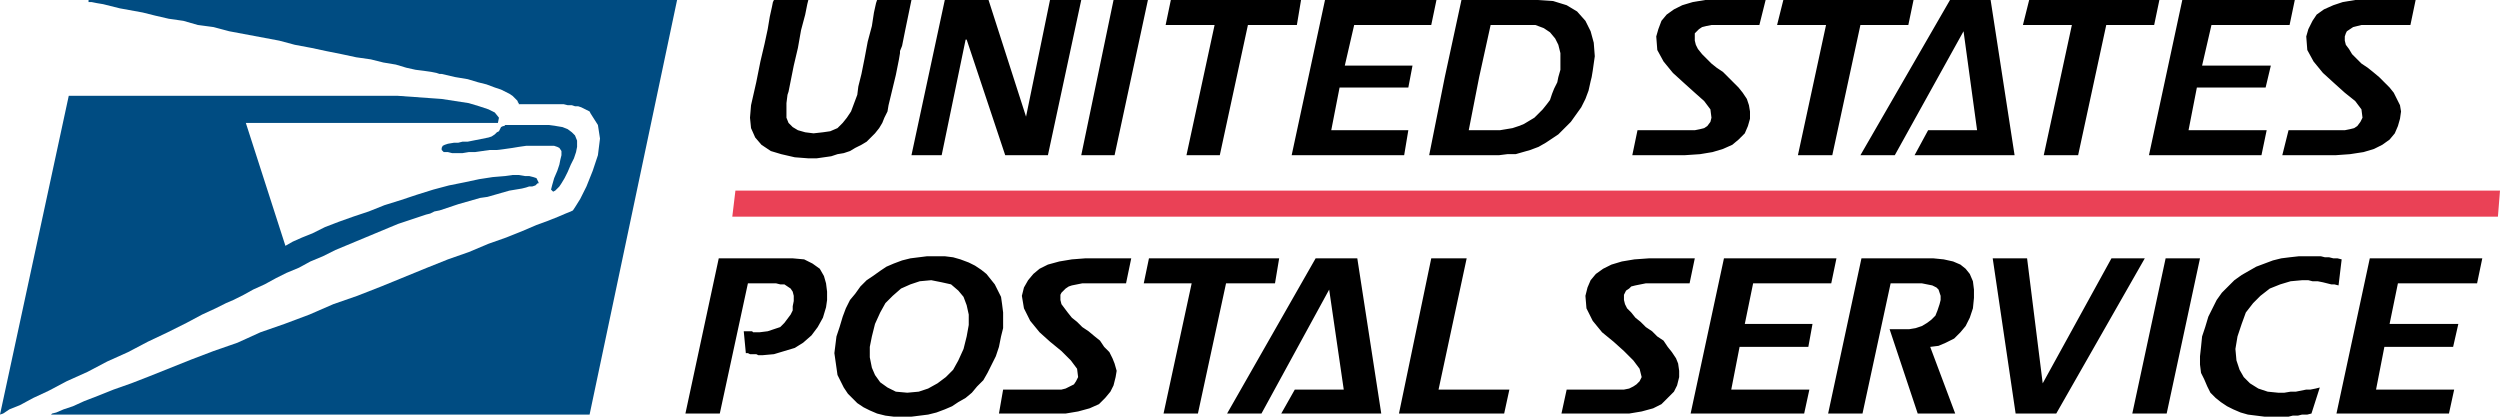
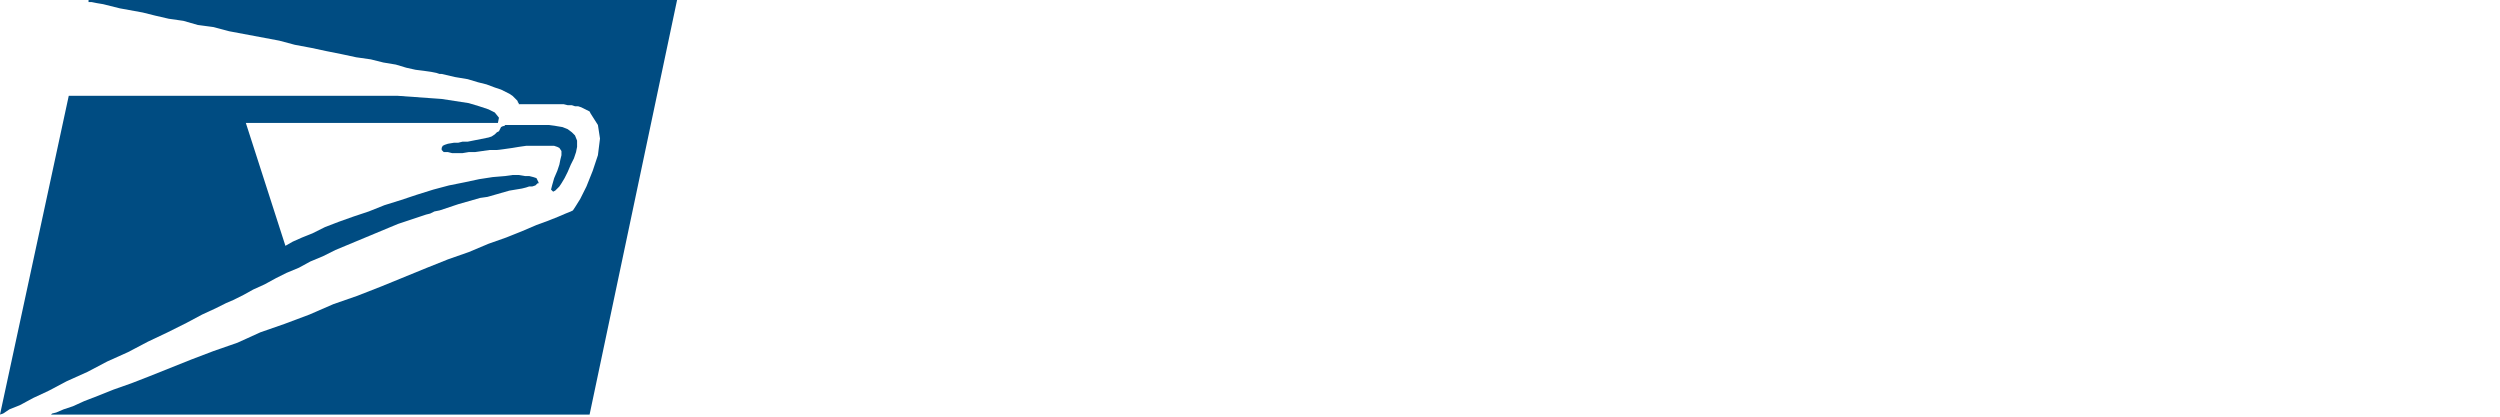
<svg xmlns="http://www.w3.org/2000/svg" version="1.1" id="Layer_1" x="0px" y="0px" width="240px" height="40px" viewBox="0 0 240 40" style="enable-background:new 0 0 240 40;" xml:space="preserve">
  <style type="text/css">
	.st0{fill:#004C82;}
	.st1{fill:#EA4156;}
</style>
  <g>
    <polygon class="st0" points="8.5,0.2 8.8,0.2 9.3,0.3 9.9,0.4 11.5,0.8 13.7,1.2 14.9,1.5 16.2,1.8 17.6,2 19,2.4 20.5,2.6 22,3    26.8,3.9 28.3,4.3 29.9,4.6 31.3,4.9 32.8,5.2 34.2,5.5 35.6,5.7 36.8,6 38,6.2 39,6.5 39.9,6.7 40.7,6.8 41.4,6.9 41.9,7    42.2,7.1 42.4,7.1 43.7,7.4 44.9,7.6 45.9,7.9 46.7,8.1 47.5,8.4 48.1,8.6 48.9,9 49.2,9.2 49.7,9.7 49.7,9.8 49.8,9.9 49.8,10    54.1,10 54.5,10.1 54.9,10.1 55.2,10.2 55.5,10.2 55.8,10.3 56.6,10.7 56.7,10.9 57.4,12 57.6,13.3 57.4,14.9 56.9,16.4 56.3,17.9    55.7,19.1 55.2,19.9 55,20.2 54.8,20.3 54.3,20.5 53.6,20.8 52.6,21.2 51.5,21.6 50.1,22.2 48.6,22.8 46.9,23.4 45,24.2 43,24.9    41,25.7 36.6,27.5 34.3,28.4 32,29.2 29.7,30.2 27.3,31.1 25,31.9 22.8,32.9 20.5,33.7 18.4,34.5 14.4,36.1 12.6,36.8 10.9,37.4    9.4,38 8.1,38.5 7,39 6.1,39.3 5.4,39.6 5,39.7 4.9,39.8 56.6,39.8 65,0 8.5,0  " />
    <polygon class="st0" points="47.2,13.1 46.9,13.2 44.9,13.6 44.4,13.6 44,13.7 43.6,13.7 43,13.8 42.7,13.9 42.5,14 42.4,14.2    42.4,14.4 42.6,14.6 43,14.6 43.4,14.7 44.4,14.7 45,14.6 45.6,14.6 47,14.4 47.7,14.4 48.5,14.3 49.2,14.2 49.8,14.1 50.5,14    53.2,14 53.5,14.1 53.7,14.2 53.9,14.5 53.9,14.9 53.8,15.3 53.7,15.8 53.5,16.4 53.2,17.1 53,17.8 52.9,18.2 53.1,18.4 53.3,18.3    53.7,17.9 53.9,17.6 54.2,17.1 54.5,16.5 54.8,15.8 55.1,15.2 55.3,14.6 55.4,14.1 55.4,13.5 55.2,13 54.9,12.7 54.5,12.4 54,12.2    53.4,12.1 52.7,12 48.5,12 48.4,12.1 48.3,12.1 48.1,12.2 47.9,12.6 47.7,12.7 47.5,12.9  " />
    <polygon class="st0" points="6.6,9.2 0,39.8 0.3,39.7 0.9,39.3 1.9,38.9 3.2,38.2 4.7,37.5 6.4,36.6 8.4,35.7 10.3,34.7 12.3,33.8    14.2,32.8 16.1,31.9 17.9,31 19.4,30.2 20.7,29.6 21.7,29.1 22.4,28.8 23.4,28.3 24.3,27.8 25.4,27.3 26.5,26.7 27.5,26.2    28.7,25.7 29.8,25.1 31,24.6 32.2,24 38.2,21.5 40.9,20.6 41.3,20.5 41.7,20.3 42.2,20.2 44,19.6 46.1,19 46.8,18.9 48.9,18.3    50.1,18.1 50.5,18 50.8,17.9 51.1,17.9 51.4,17.8 51.6,17.6 51.7,17.6 51.7,17.5 51.5,17.1 51.2,17 50.8,16.9 50.4,16.9 49.8,16.8    49.2,16.8 48.5,16.9 47.3,17 46,17.2 44.6,17.5 43.1,17.8 41.6,18.2 40,18.7 38.5,19.2 36.9,19.7 35.4,20.3 33.9,20.8 32.5,21.3    31.2,21.8 30,22.4 29,22.8 28.1,23.2 27.4,23.6 23.6,11.8 47.8,11.8 47.9,11.3 47.5,10.8 46.9,10.5 46,10.2 45,9.9 42.4,9.5    38.2,9.2  " />
-     <polygon class="st1" points="239.8,20.8 70.3,20.8 70.6,18.3 240,18.3  " />
-     <path d="M77.6,15.2l-1.3-0.1L75,14.8l-1-0.3l-0.9-0.6l-0.6-0.7l-0.4-0.9l-0.1-1l0.1-1.2l0.5-2.2l0.4-2l0.4-1.7l0.3-1.4l0.2-1.2   l0.2-0.9l0.1-0.5L74.3,0h3.3l-0.1,0.4l-0.2,1l-0.4,1.5l-0.3,1.7l-0.4,1.7l-0.5,2.5l-0.1,0.3l-0.1,0.8v1.4l0.2,0.5l0.4,0.4l0.5,0.3   l0.7,0.2l0.8,0.1l0.9-0.1l0.7-0.1l0.7-0.3l0.5-0.5l0.4-0.5l0.4-0.6l0.6-1.6l0.1-0.8l0.3-1.2L83,5.6L83.3,4l0.4-1.5l0.2-1.3l0.2-0.9   L84.2,0h3.3l-0.6,2.9l-0.3,1.5l-0.2,0.5v0.2l-0.1,0.6L86,7.2l-0.7,2.9l-0.1,0.6l-0.3,0.6l-0.2,0.5l-0.3,0.5L84,12.8l-0.8,0.8   l-0.5,0.3l-0.6,0.3l-0.5,0.3L81,14.7l-0.6,0.1L79.8,15l-1.4,0.2L77.6,15.2L77.6,15.2z M231.4,2.4h-4.7l-0.8,0.2L225.3,3l-0.1,0.2   l-0.1,0.3v0.4l0.1,0.4l0.3,0.4l0.3,0.5l0.9,0.9l0.6,0.4l0.5,0.4l0.6,0.5l1,1l0.4,0.5l0.6,1.2l0.1,0.6l-0.1,0.7l-0.2,0.7l-0.3,0.7   l-0.5,0.6l-0.7,0.5l-0.8,0.4l-1,0.3l-1.3,0.2l-1.4,0.1h-5.1l0.6-2.4h5.4l0.5-0.1l0.4-0.1l0.3-0.2l0.3-0.4l0.2-0.4l-0.1-0.8   l-0.6-0.8l-1-0.8l-1-0.9L223,7l-0.9-1.1l-0.6-1.1l-0.1-1.3l0.2-0.7L222,2l0.4-0.6l0.7-0.5l0.9-0.4l0.9-0.3l1.2-0.2h5.8L231.4,2.4   L231.4,2.4z M219.8,2.4h-7.5l-0.9,3.9h6.6l-0.5,2.1h-6.6l-0.8,4.1h7.5l-0.5,2.4h-10.8L209.5,0h10.8L219.8,2.4L219.8,2.4z    M206.8,2.4h-4.6l-2.7,12.5h-3.3l2.7-12.5h-4.7l0.6-2.4h12.5L206.8,2.4L206.8,2.4z M183.8,14.9l1.3-2.4h4.7L188.5,3l-6.6,11.9h-3.3   L187.2,0h3.9l2.3,14.9H183.8L183.8,14.9z M183.2,2.4h-4.6l-2.7,12.5h-3.3l2.7-12.5h-4.7l0.6-2.4h12.5L183.2,2.4L183.2,2.4z    M168.9,2.4h-4.6l-0.5,0.1l-0.4,0.1l-0.3,0.2l-0.4,0.4v0.7l0.1,0.4l0.2,0.4l0.4,0.5l0.9,0.9l0.5,0.4l0.6,0.4l1.5,1.5l0.4,0.5   l0.4,0.6l0.2,0.6l0.1,0.6v0.7l-0.2,0.7l-0.3,0.7l-0.6,0.6l-0.6,0.5l-0.9,0.4l-1,0.3l-1.2,0.2l-1.5,0.1h-5l0.5-2.4h5.5l0.5-0.1   l0.4-0.1l0.3-0.2l0.3-0.4l0.1-0.4l-0.1-0.8l-0.6-0.8l-0.9-0.8l-1-0.9l-1.1-1l-0.9-1.1l-0.6-1.1L159,3.5l0.2-0.7l0.3-0.8l0.5-0.6   l0.7-0.5l0.8-0.4l1-0.3l1.2-0.2h5.8L168.9,2.4L168.9,2.4z M138.7,7.4l-1.5,7.5h6.7l0.8-0.1h0.8l1.4-0.4l0.8-0.3l0.7-0.4l1.2-0.8   l1.2-1.2l1-1.4l0.4-0.8l0.3-0.8l0.2-0.9l0.1-0.4l0.1-0.6l0.2-1.4L153,4.1L152.7,3l-0.5-1l-0.8-0.9l-1-0.6l-1.3-0.4L147.6,0h-7.3   L138.7,7.4L138.7,7.4z M149.6,7.4l-0.1,0.5l-0.3,0.6L149,9l-0.2,0.6l-0.3,0.4l-0.4,0.5l-0.8,0.8l-1,0.6l-0.5,0.2l-0.6,0.2l-1.2,0.2   h-3l1-5.1l1.1-5h4.3l0.8,0.3l0.6,0.4l0.5,0.6l0.3,0.6l0.2,0.8v1.6L149.6,7.4L149.6,7.4L149.6,7.4z M137.4,2.4H130l-0.9,3.9h6.5   l-0.4,2.1h-6.6l-0.8,4.1h7.4l-0.4,2.4H124L127.2,0h10.7L137.4,2.4L137.4,2.4z M124.5,2.4h-4.7l-2.7,12.5h-3.2l2.7-12.5h-4.7   l0.5-2.4h12.5L124.5,2.4L124.5,2.4z M107,14.9h-3.2L106.9,0h3.3L107,14.9L107,14.9z M100.6,14.9h-4.1L92.8,3.8h-0.1l-2.3,11.1h-2.9   L90.7,0h4.2l3.6,11.2L100.8,0h3L100.6,14.9L100.6,14.9z" />
-     <path d="M73.2,34.1h-0.4L72.6,34H72l-0.2-0.1h-0.2l-0.2-2.1h0.8l0.1,0.1h0.6l0.8-0.1l1.2-0.4l0.4-0.4l0.6-0.8l0.2-0.4v-0.4l0.1-0.5   v-0.5L76.1,28l-0.2-0.3l-0.6-0.4h-0.4l-0.4-0.1h-2.7l-2.7,12.5h-3.3L69,24.8h7.1l1.1,0.1l0.8,0.4l0.7,0.5l0.4,0.7l0.2,0.7l0.1,0.8   v0.8l-0.1,0.7l-0.3,1l-0.5,0.9l-0.6,0.8l-0.8,0.7l-0.8,0.5l-2,0.6L73.2,34.1L73.2,34.1z M237.8,27.2h-7.6l-0.8,3.9h6.6l-0.5,2.2   h-6.6l-0.8,4.1h7.5l-0.5,2.3h-10.8l3.2-14.9h10.8L237.8,27.2L237.8,27.2z M224.5,27.4l-0.4-0.1h-0.3l-0.8-0.2l-0.5-0.1H222   l-0.4-0.1H221l-1.1,0.1l-1,0.3l-1,0.4l-0.9,0.7l-0.7,0.7l-0.7,0.9l-0.4,1.1l-0.4,1.2l-0.2,1.2l0.1,1.1l0.3,0.9l0.4,0.7l0.6,0.6   l0.8,0.5l0.9,0.3l1,0.1h0.6l0.6-0.1h0.5l1-0.2h0.4l0.5-0.1l0.4-0.1l-0.8,2.5l-0.4,0.1H221l-0.4,0.1h-0.5l-0.4,0.1h-2.3l-1.6-0.2   l-0.7-0.2l-0.7-0.3l-0.6-0.3l-0.6-0.4l-0.5-0.4l-0.5-0.5l-0.3-0.6l-0.3-0.7l-0.3-0.6l-0.1-0.8v-0.8l0.1-0.9l0.1-1l0.3-0.9l0.3-1   l0.8-1.6l0.5-0.7l1.2-1.2l0.7-0.5l1.4-0.8l1.6-0.6l0.8-0.2l0.8-0.1l0.9-0.1h2.1l0.4,0.1h0.4l0.4,0.1h0.4l0.4,0.1L224.5,27.4   L224.5,27.4z M208,39.7h-3.3l3.2-14.9h3.3L208,39.7L208,39.7z M197.4,39.7h-3.9l-2.2-14.9h3.3l1.5,12l6.6-12h3.2L197.4,39.7   L197.4,39.7z M185.3,33.3l2.4,6.4h-3.6l-2.7-8.1h1.9l0.6-0.1l0.6-0.2L185,31l0.4-0.3l0.4-0.4l0.2-0.5l0.2-0.6l0.1-0.4v-0.4   l-0.2-0.6l-0.2-0.2l-0.4-0.2l-1-0.2h-3l-2.7,12.5h-3.3l3.2-14.9h6.9l1,0.1l0.9,0.2l0.7,0.3l0.5,0.4l0.4,0.5l0.3,0.7l0.1,0.8v0.8   l-0.1,1l-0.3,0.9l-0.4,0.8l-0.5,0.6l-0.6,0.6l-0.8,0.4l-0.7,0.3L185.3,33.3L185.3,33.3z M175.8,27.2h-7.5l-0.8,3.9h6.5l-0.4,2.2   H167l-0.8,4.1h7.5l-0.5,2.3h-10.9l3.2-14.9h10.8L175.8,27.2L175.8,27.2z M162.2,27.2H158l-1,0.2l-0.4,0.1l-0.2,0.2l-0.3,0.2   l-0.2,0.4v0.5l0.1,0.4l0.2,0.4l0.4,0.4l0.4,0.5l0.5,0.4l0.5,0.5l0.6,0.4l0.5,0.5l0.6,0.4l0.4,0.6l0.4,0.5l0.4,0.6l0.2,0.5l0.1,0.7   v0.6L161,37l-0.3,0.6l-1.2,1.2l-0.8,0.4l-1.1,0.3l-1.2,0.2h-6.5l0.5-2.3h5.5l0.5-0.1l0.4-0.2l0.3-0.2l0.3-0.3l0.2-0.4l-0.2-0.8   l-0.6-0.8l-0.9-0.9l-1-0.9l-1.1-0.9l-0.9-1.1l-0.6-1.2l-0.1-1.2l0.2-0.8l0.3-0.7l0.5-0.6l0.7-0.5l0.8-0.4l1-0.3l1.2-0.2l1.4-0.1   h4.4L162.2,27.2L162.2,27.2z M144.4,39.7h-10.1l3.1-14.9h3.4l-2.7,12.6h6.8L144.4,39.7L144.4,39.7z M123,39.7l1.3-2.3h4.7l-1.4-9.6   l-6.5,11.9h-3.3l8.5-14.9h4l2.3,14.9L123,39.7L123,39.7z M122.4,27.2h-4.7L115,39.7h-3.3l2.7-12.5h-4.6l0.5-2.4h12.5L122.4,27.2   L122.4,27.2z M108.1,27.2h-4.2l-1,0.2l-0.3,0.1l-0.3,0.2l-0.4,0.4l-0.1,0.2v0.5l0.1,0.4l0.6,0.8l0.4,0.5l0.5,0.4l0.5,0.5l0.6,0.4   l0.6,0.5l0.5,0.4l0.4,0.6l0.5,0.5l0.3,0.6l0.2,0.5l0.2,0.7l-0.1,0.6l-0.2,0.8l-0.3,0.6l-0.5,0.6l-0.6,0.6l-0.9,0.4l-1.1,0.3   l-1.2,0.2h-6.4l0.4-2.3h5.6l0.4-0.1l0.8-0.4l0.2-0.3l0.2-0.4l-0.1-0.8l-0.6-0.8l-0.9-0.9l-1.1-0.9l-1-0.9l-0.9-1.1l-0.6-1.2   l-0.2-1.2l0.2-0.8l0.4-0.7l0.5-0.6l0.6-0.5l0.8-0.4l1.1-0.3l1.2-0.2l1.3-0.1h4.4L108.1,27.2L108.1,27.2z M80.3,32.3l-0.2,1.6   l0.3,2.1l0.6,1.2l0.4,0.6l0.9,0.9l0.6,0.4l0.6,0.3l0.7,0.3l0.8,0.2l0.8,0.1h1.7l1.6-0.2l0.8-0.2l0.8-0.3l0.7-0.3l0.6-0.4l0.7-0.4   l0.6-0.5l0.5-0.6l0.6-0.6l0.4-0.7l0.8-1.6l0.3-0.9l0.2-1l0.2-0.8V30l-0.1-0.8l-0.1-0.7l-0.6-1.2l-0.8-1l-0.5-0.4l-0.6-0.4L93,25.2   l-0.8-0.3l-0.7-0.2l-0.8-0.1H89l-1.6,0.2L86.6,25l-0.8,0.3l-0.7,0.3L84.5,26l-0.7,0.5l-0.6,0.4l-0.6,0.6l-0.5,0.7l-0.5,0.6   l-0.4,0.8l-0.3,0.8l-0.3,1L80.3,32.3L80.3,32.3z M92.8,32.3l-0.3,1.2L92,34.6l-0.5,0.9l-0.7,0.7L90,36.8l-0.9,0.5l-0.9,0.3   l-1.1,0.1L86,37.6l-0.8-0.4l-0.7-0.5L84,36l-0.3-0.7l-0.2-1v-1l0.2-1l0.3-1.2l0.5-1.1l0.5-0.9l0.7-0.7l0.8-0.7l0.9-0.4l0.9-0.3   l1.1-0.1l1,0.2l0.9,0.2l0.7,0.6l0.5,0.6l0.3,0.8l0.2,0.9v1L92.8,32.3L92.8,32.3z" />
  </g>
</svg>